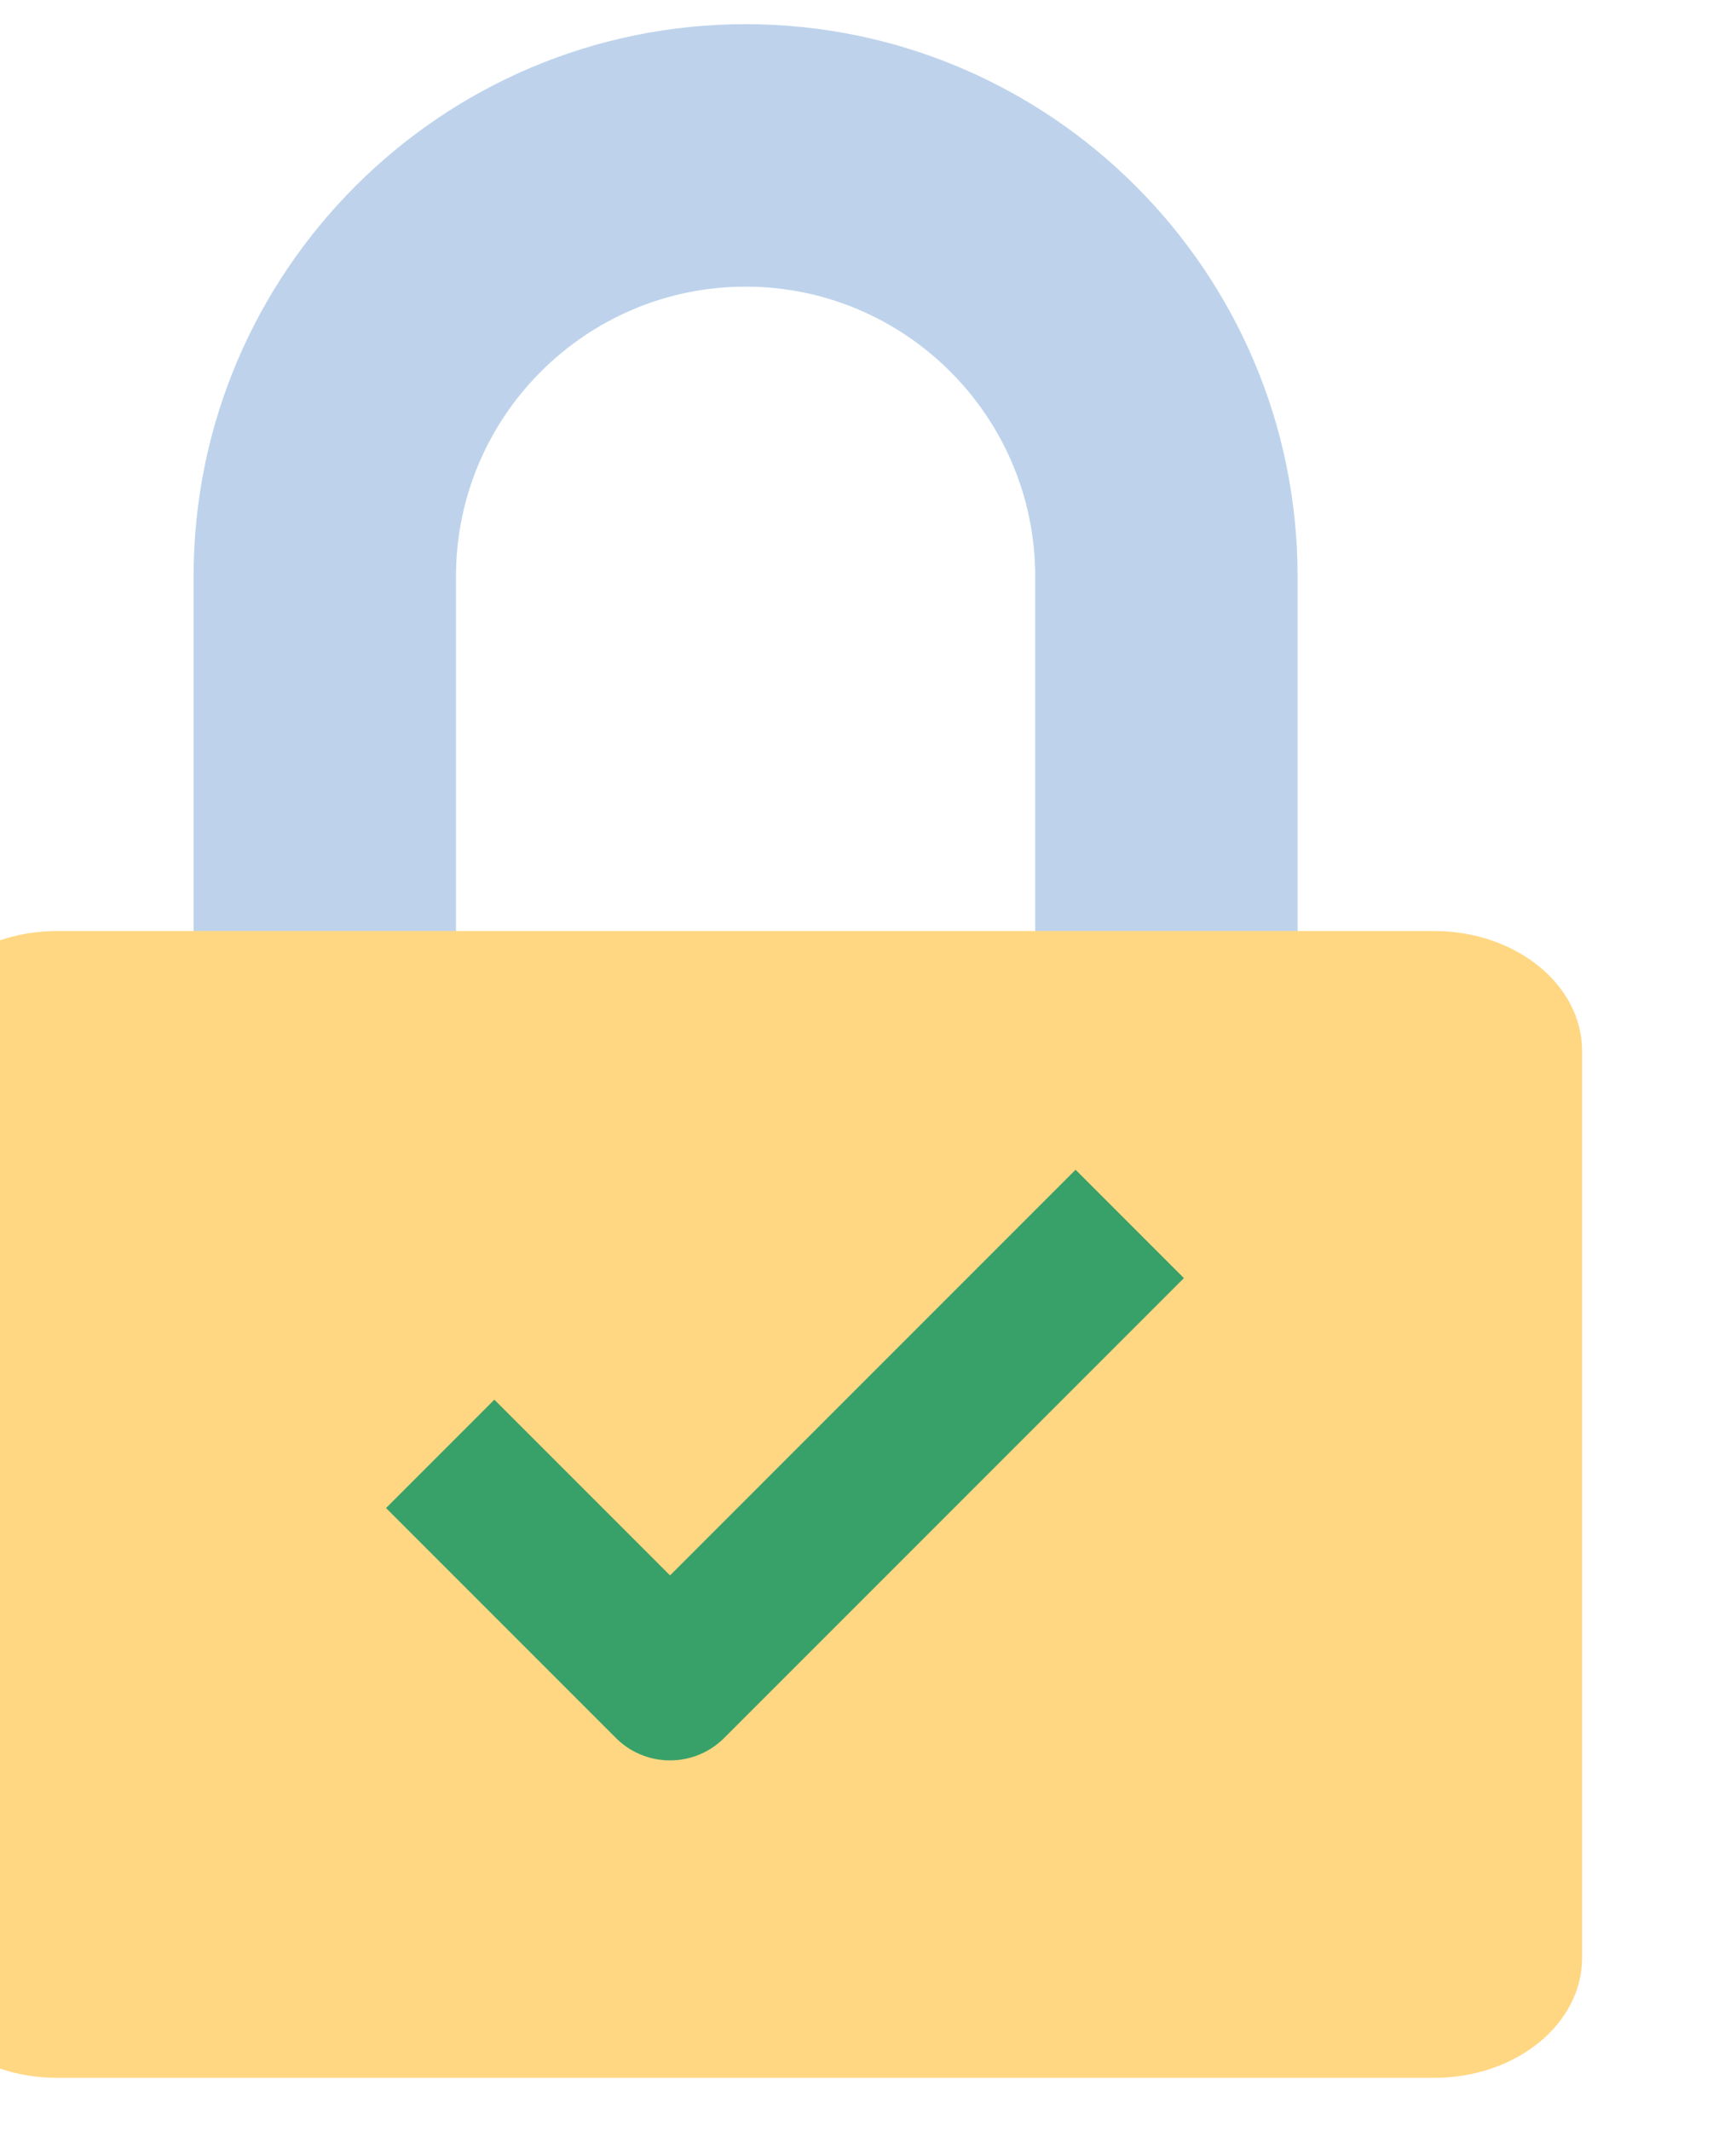
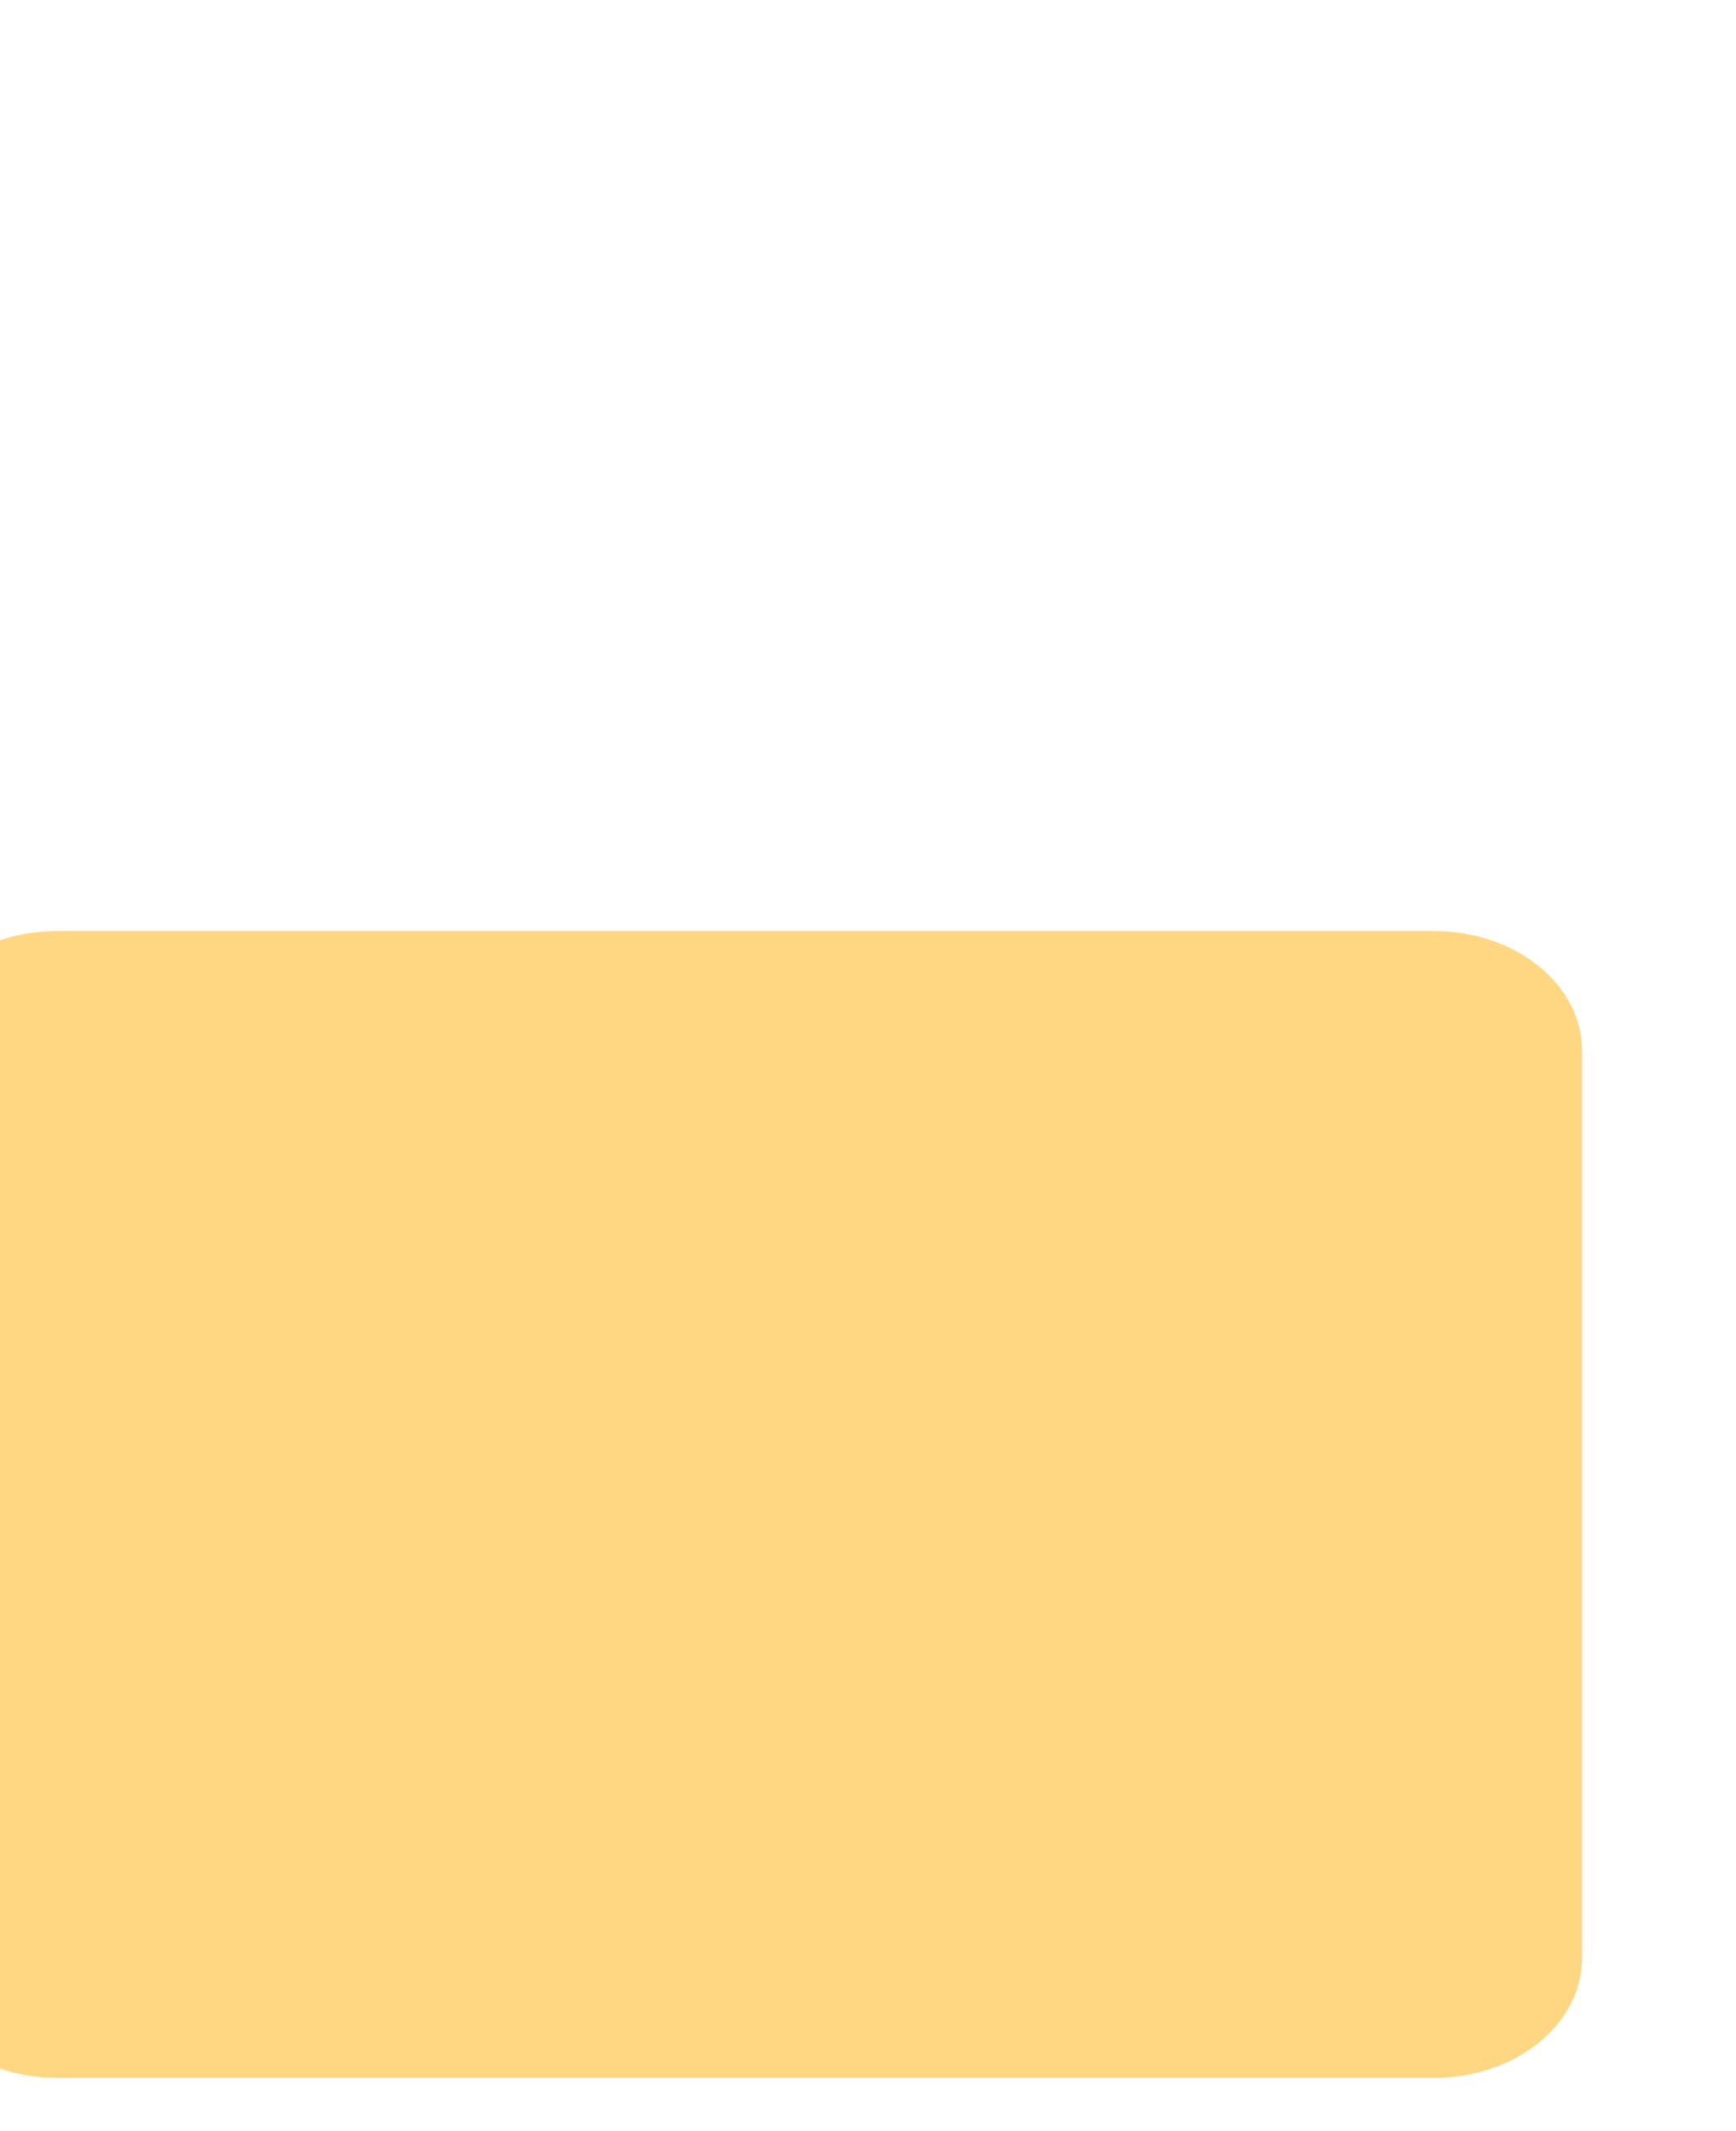
<svg xmlns="http://www.w3.org/2000/svg" width="20" height="24.544" viewBox="0 0 5.292 6.494">
-   <path d="M1403.203-172.86c-27.61 0-49.995 22.385-49.995 49.996V32.474c0 60.848-49.504 110.35-110.35 110.35-60.848 0-110.35-49.505-110.35-110.35v-155.338c0-27.61-22.385-49.995-49.996-49.995-27.61 0-49.995 22.384-49.995 49.995V32.474c0 115.982 94.358 210.341 210.34 210.341s210.34-94.36 210.34-210.34v-155.338c0-27.612-22.383-49.996-49.994-49.996" style="fill:#bed3eb;fill-opacity:1;stroke-width:1.465" transform="matrix(.008 0 0 -.008 -7.67 2.016)" />
  <path d="M1505.211-102.651h-524.71c-31.146 0-56.394-20.46-56.394-45.698V-493.83c0-25.24 25.248-45.698 56.394-45.698h524.712c31.147 0 56.394 20.459 56.394 45.698v345.482c0 25.239-25.25 45.698-56.396 45.698" style="fill:#ffd782;stroke-width:1.595" transform="matrix(.008 0 0 -.008 -7.67 2.016)" />
-   <path d="M1214.066-418.59a29.12 29.12 0 0 0-20.64 8.554l-87.583 87.583 41.28 41.28 66.943-66.942L1368.59-193.59l41.28-41.28-175.165-175.166a29.1 29.1 0 0 0-20.64-8.554" style="fill:#38a169;fill-opacity:1;stroke-width:3.649" transform="matrix(.008 0 0 -.008 -7.67 2.016)" />
</svg>